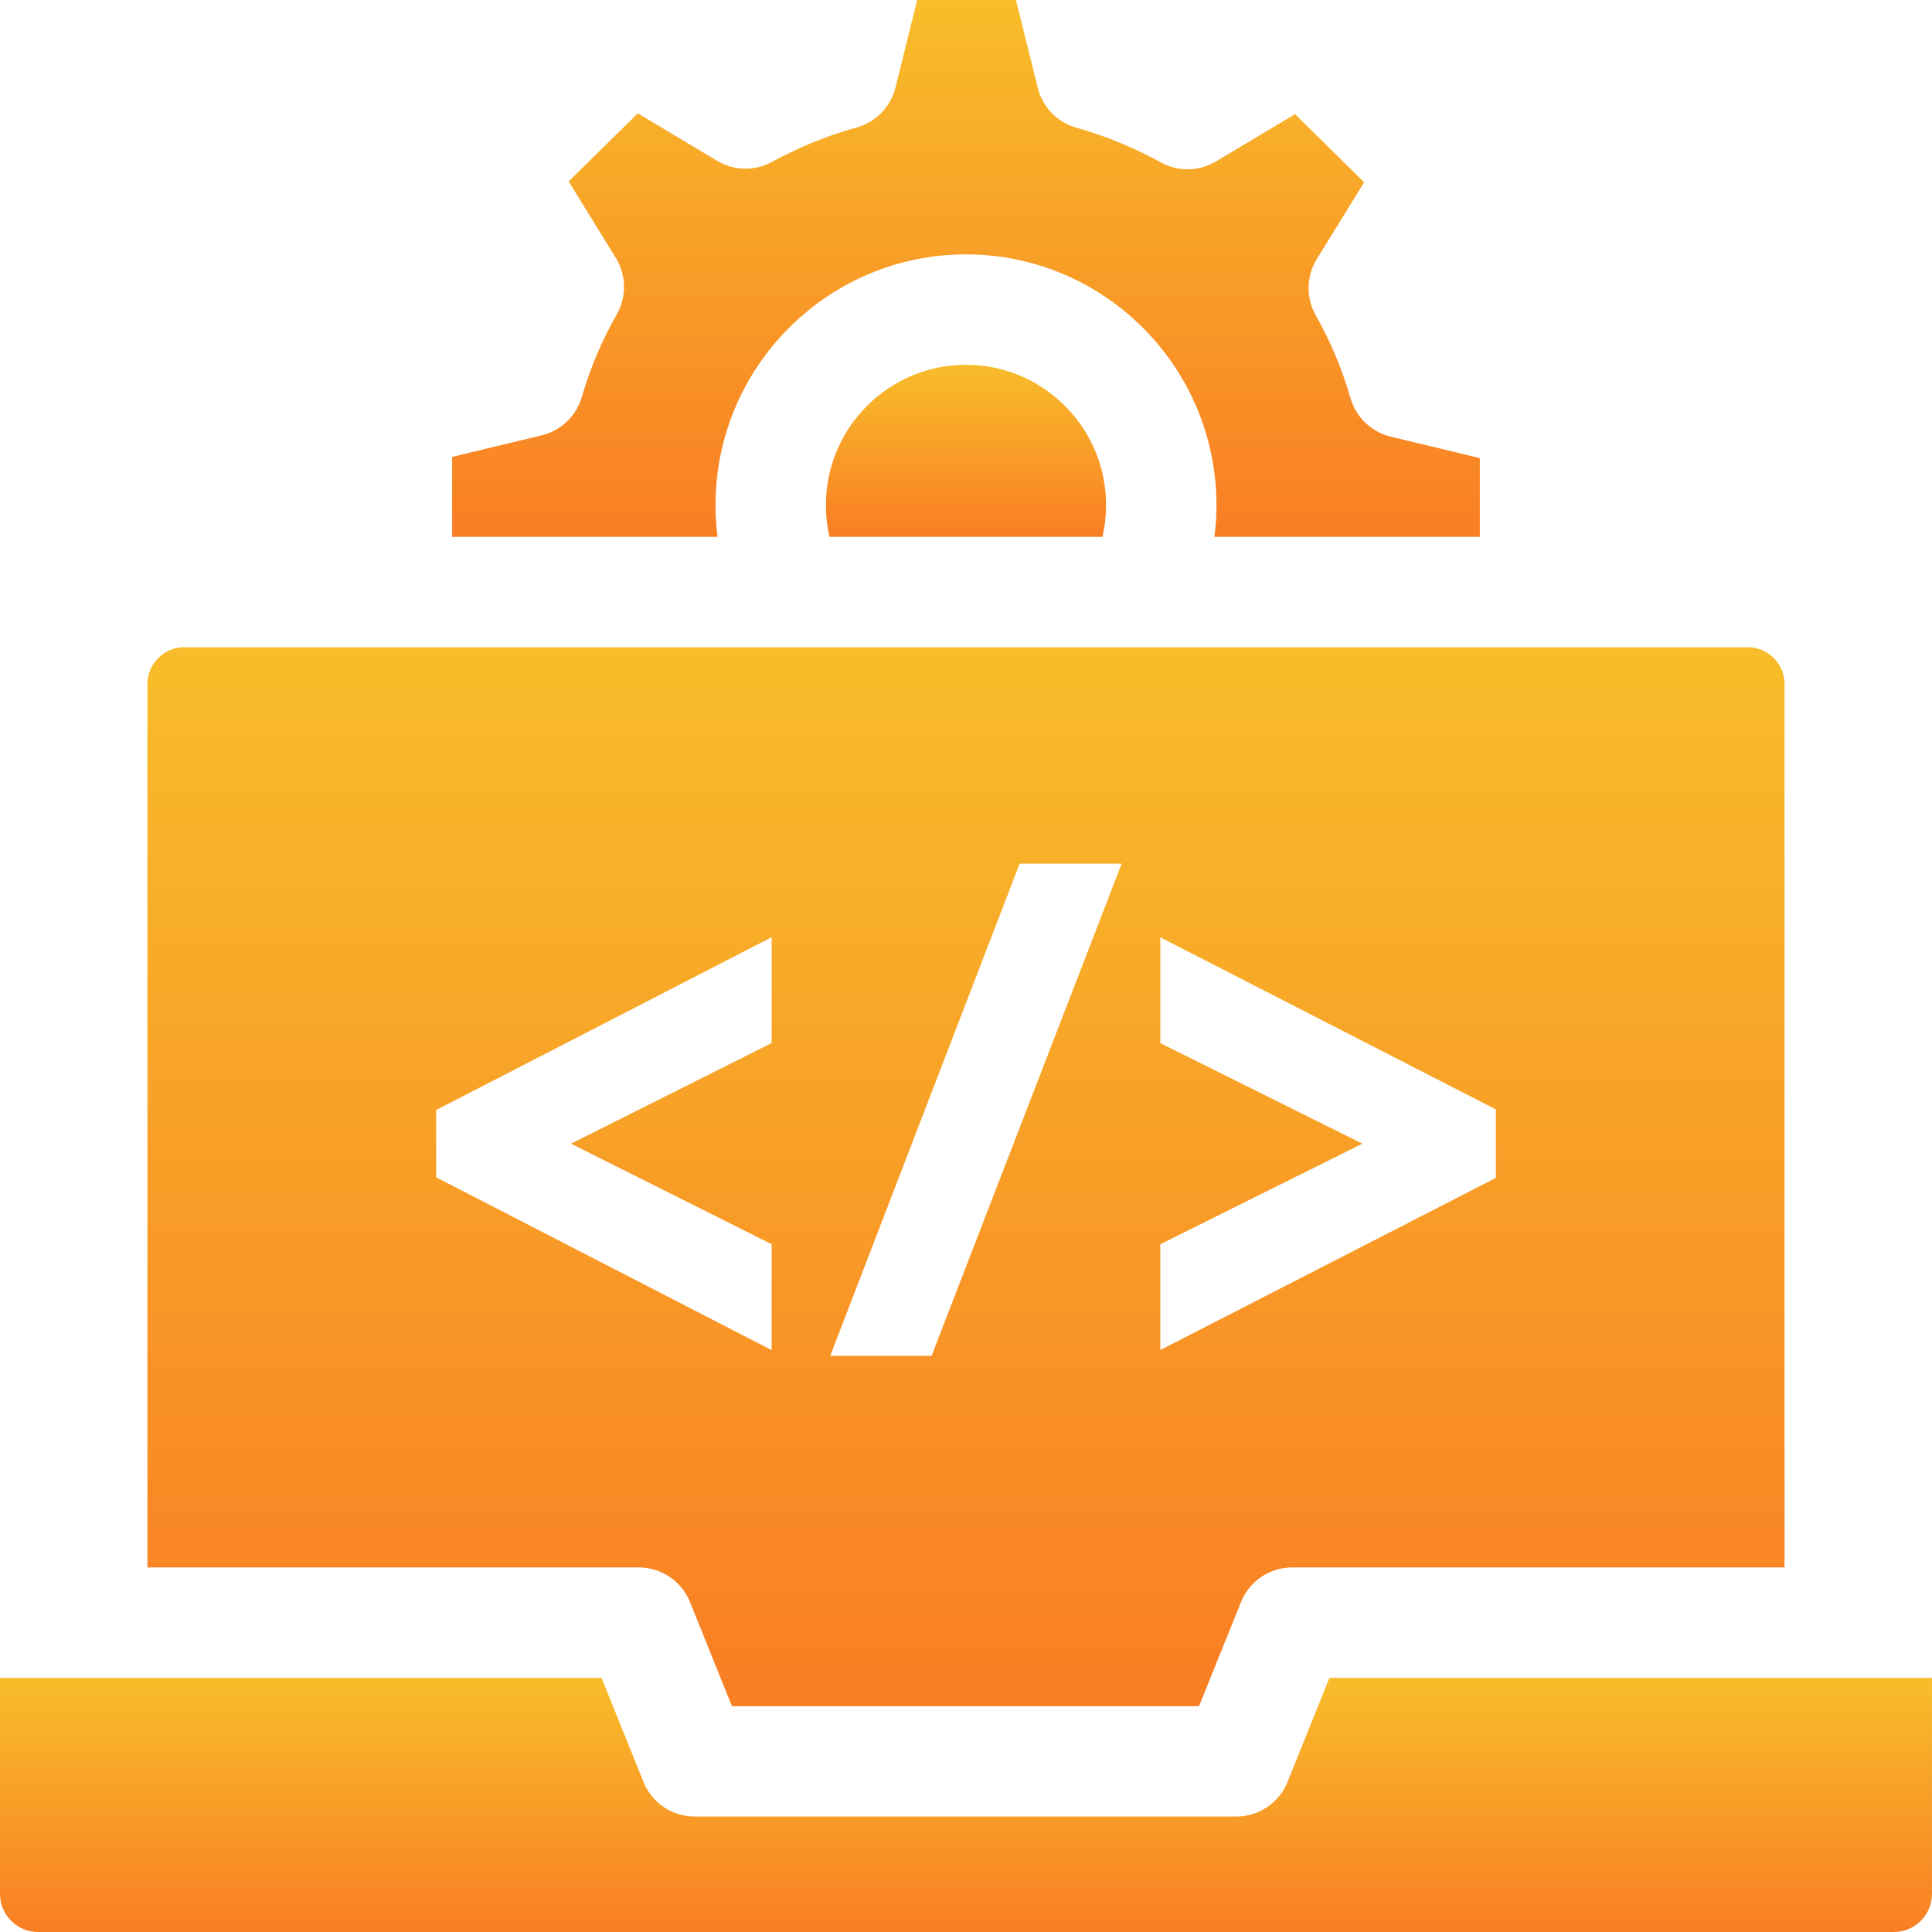
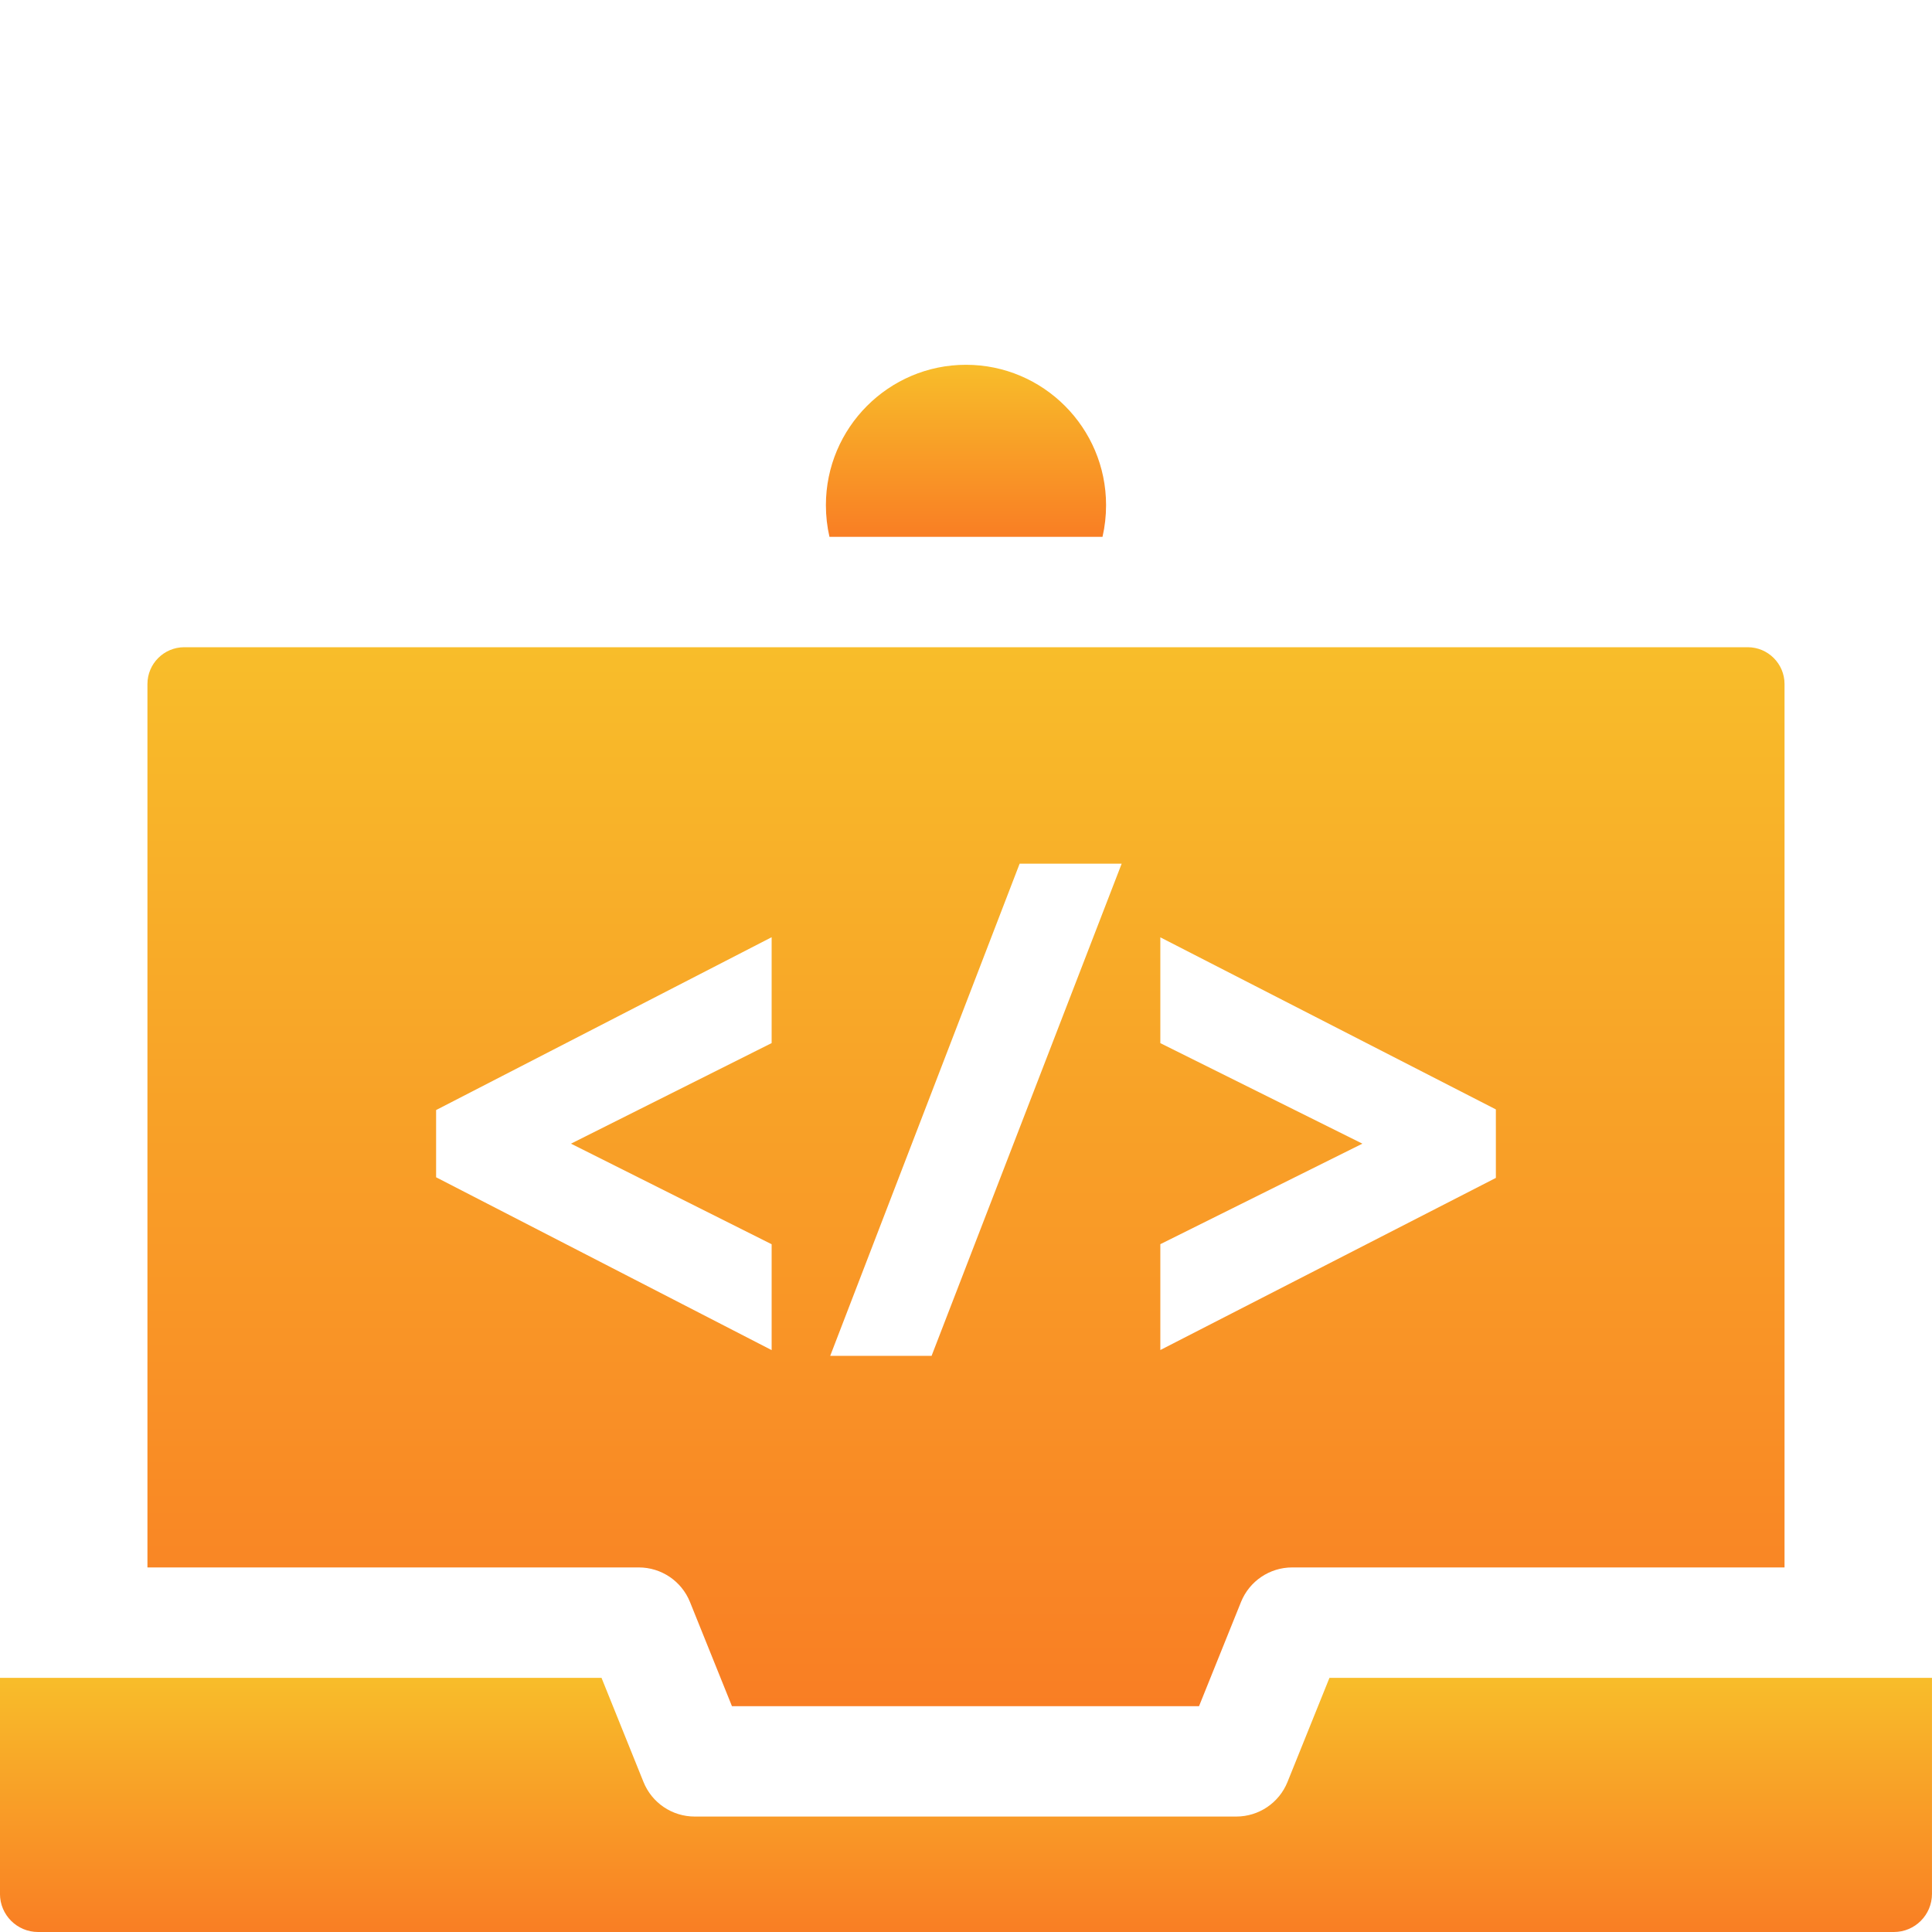
<svg xmlns="http://www.w3.org/2000/svg" width="70" height="70" viewBox="0 0 70 70" fill="none">
  <g clip-path="url(#clip0_99_125)">
    <path d="M40.075 18.302C40.075 15.498 37.798 13.217 34.999 13.217C32.201 13.217 29.924 15.498 29.924 18.302C29.924 18.694 29.967 19.077 30.053 19.45H39.946C40.032 19.077 40.075 18.694 40.075 18.302Z" fill="url(#paint0_linear_99_125)" />
-     <path d="M50.386 15.82C49.686 15.651 49.131 15.12 48.932 14.428C48.633 13.386 48.208 12.374 47.67 11.42C47.312 10.786 47.328 10.008 47.71 9.388L49.426 6.603L46.922 4.137L44.056 5.85C43.446 6.215 42.687 6.229 42.065 5.886C41.094 5.351 40.063 4.928 39 4.628C38.308 4.433 37.775 3.883 37.602 3.185L36.81 0H33.232L32.445 3.172C32.271 3.871 31.735 4.423 31.041 4.617C29.977 4.913 28.945 5.333 27.972 5.865C27.35 6.205 26.595 6.191 25.986 5.827L23.108 4.107L20.604 6.573L22.313 9.346C22.696 9.967 22.71 10.748 22.35 11.383C21.809 12.335 21.381 13.346 21.079 14.387C20.878 15.076 20.324 15.605 19.626 15.773L16.382 16.554V19.45H25.998C25.95 19.072 25.924 18.69 25.924 18.302C25.924 13.293 29.995 9.217 34.999 9.217C40.004 9.217 44.075 13.293 44.075 18.302C44.075 18.69 44.049 19.072 44.001 19.45H53.617V16.598L50.386 15.82Z" fill="url(#paint1_linear_99_125)" />
    <path d="M-0.001 60.791V68.621C-0.001 69.381 0.618 70 1.378 70H68.62C69.381 70 69.999 69.381 69.999 68.621V60.791H48.169L46.648 64.565C46.343 65.322 45.609 65.817 44.793 65.817H25.17C24.354 65.817 23.62 65.322 23.315 64.565L21.794 60.791H-0.001Z" fill="url(#paint2_linear_99_125)" />
    <path d="M63.323 23.45H6.676C5.94 23.45 5.342 24.048 5.342 24.783V56.791H23.144C23.96 56.791 24.694 57.286 24.999 58.043L26.52 61.818H43.443L44.964 58.043C45.269 57.286 46.003 56.791 46.819 56.791H64.657V24.784C64.657 24.048 64.058 23.45 63.323 23.45ZM27.958 37.793L20.688 41.437L27.958 45.081V48.917L15.801 42.655V40.219L27.958 33.957V37.793ZM33.753 49.125H30.08L36.943 31.293H40.64L33.753 49.125ZM54.198 42.678L42.041 48.914V45.079L49.362 41.437L42.041 37.795V33.961L54.198 40.196V42.678Z" fill="url(#paint3_linear_99_125)" />
  </g>
  <defs>
    <linearGradient id="paint0_linear_99_125" x1="34.999" y1="13.217" x2="34.999" y2="19.45" gradientUnits="userSpaceOnUse">
      <stop stop-color="#F8BD2A" />
      <stop offset="1" stop-color="#F97E24" />
    </linearGradient>
    <linearGradient id="paint1_linear_99_125" x1="34.999" y1="0" x2="34.999" y2="19.45" gradientUnits="userSpaceOnUse">
      <stop stop-color="#F8BD2A" />
      <stop offset="1" stop-color="#F97E24" />
    </linearGradient>
    <linearGradient id="paint2_linear_99_125" x1="34.999" y1="60.791" x2="34.999" y2="70" gradientUnits="userSpaceOnUse">
      <stop stop-color="#F8BD2A" />
      <stop offset="1" stop-color="#F97E24" />
    </linearGradient>
    <linearGradient id="paint3_linear_99_125" x1="34.999" y1="23.45" x2="34.999" y2="61.818" gradientUnits="userSpaceOnUse">
      <stop stop-color="#F8BD2A" />
      <stop offset="1" stop-color="#F97E24" />
    </linearGradient>
    <clipPath id="clip0_99_125">
      <rect width="70" height="70" fill="white" transform="translate(-0.001)" />
    </clipPath>
  </defs>
</svg>